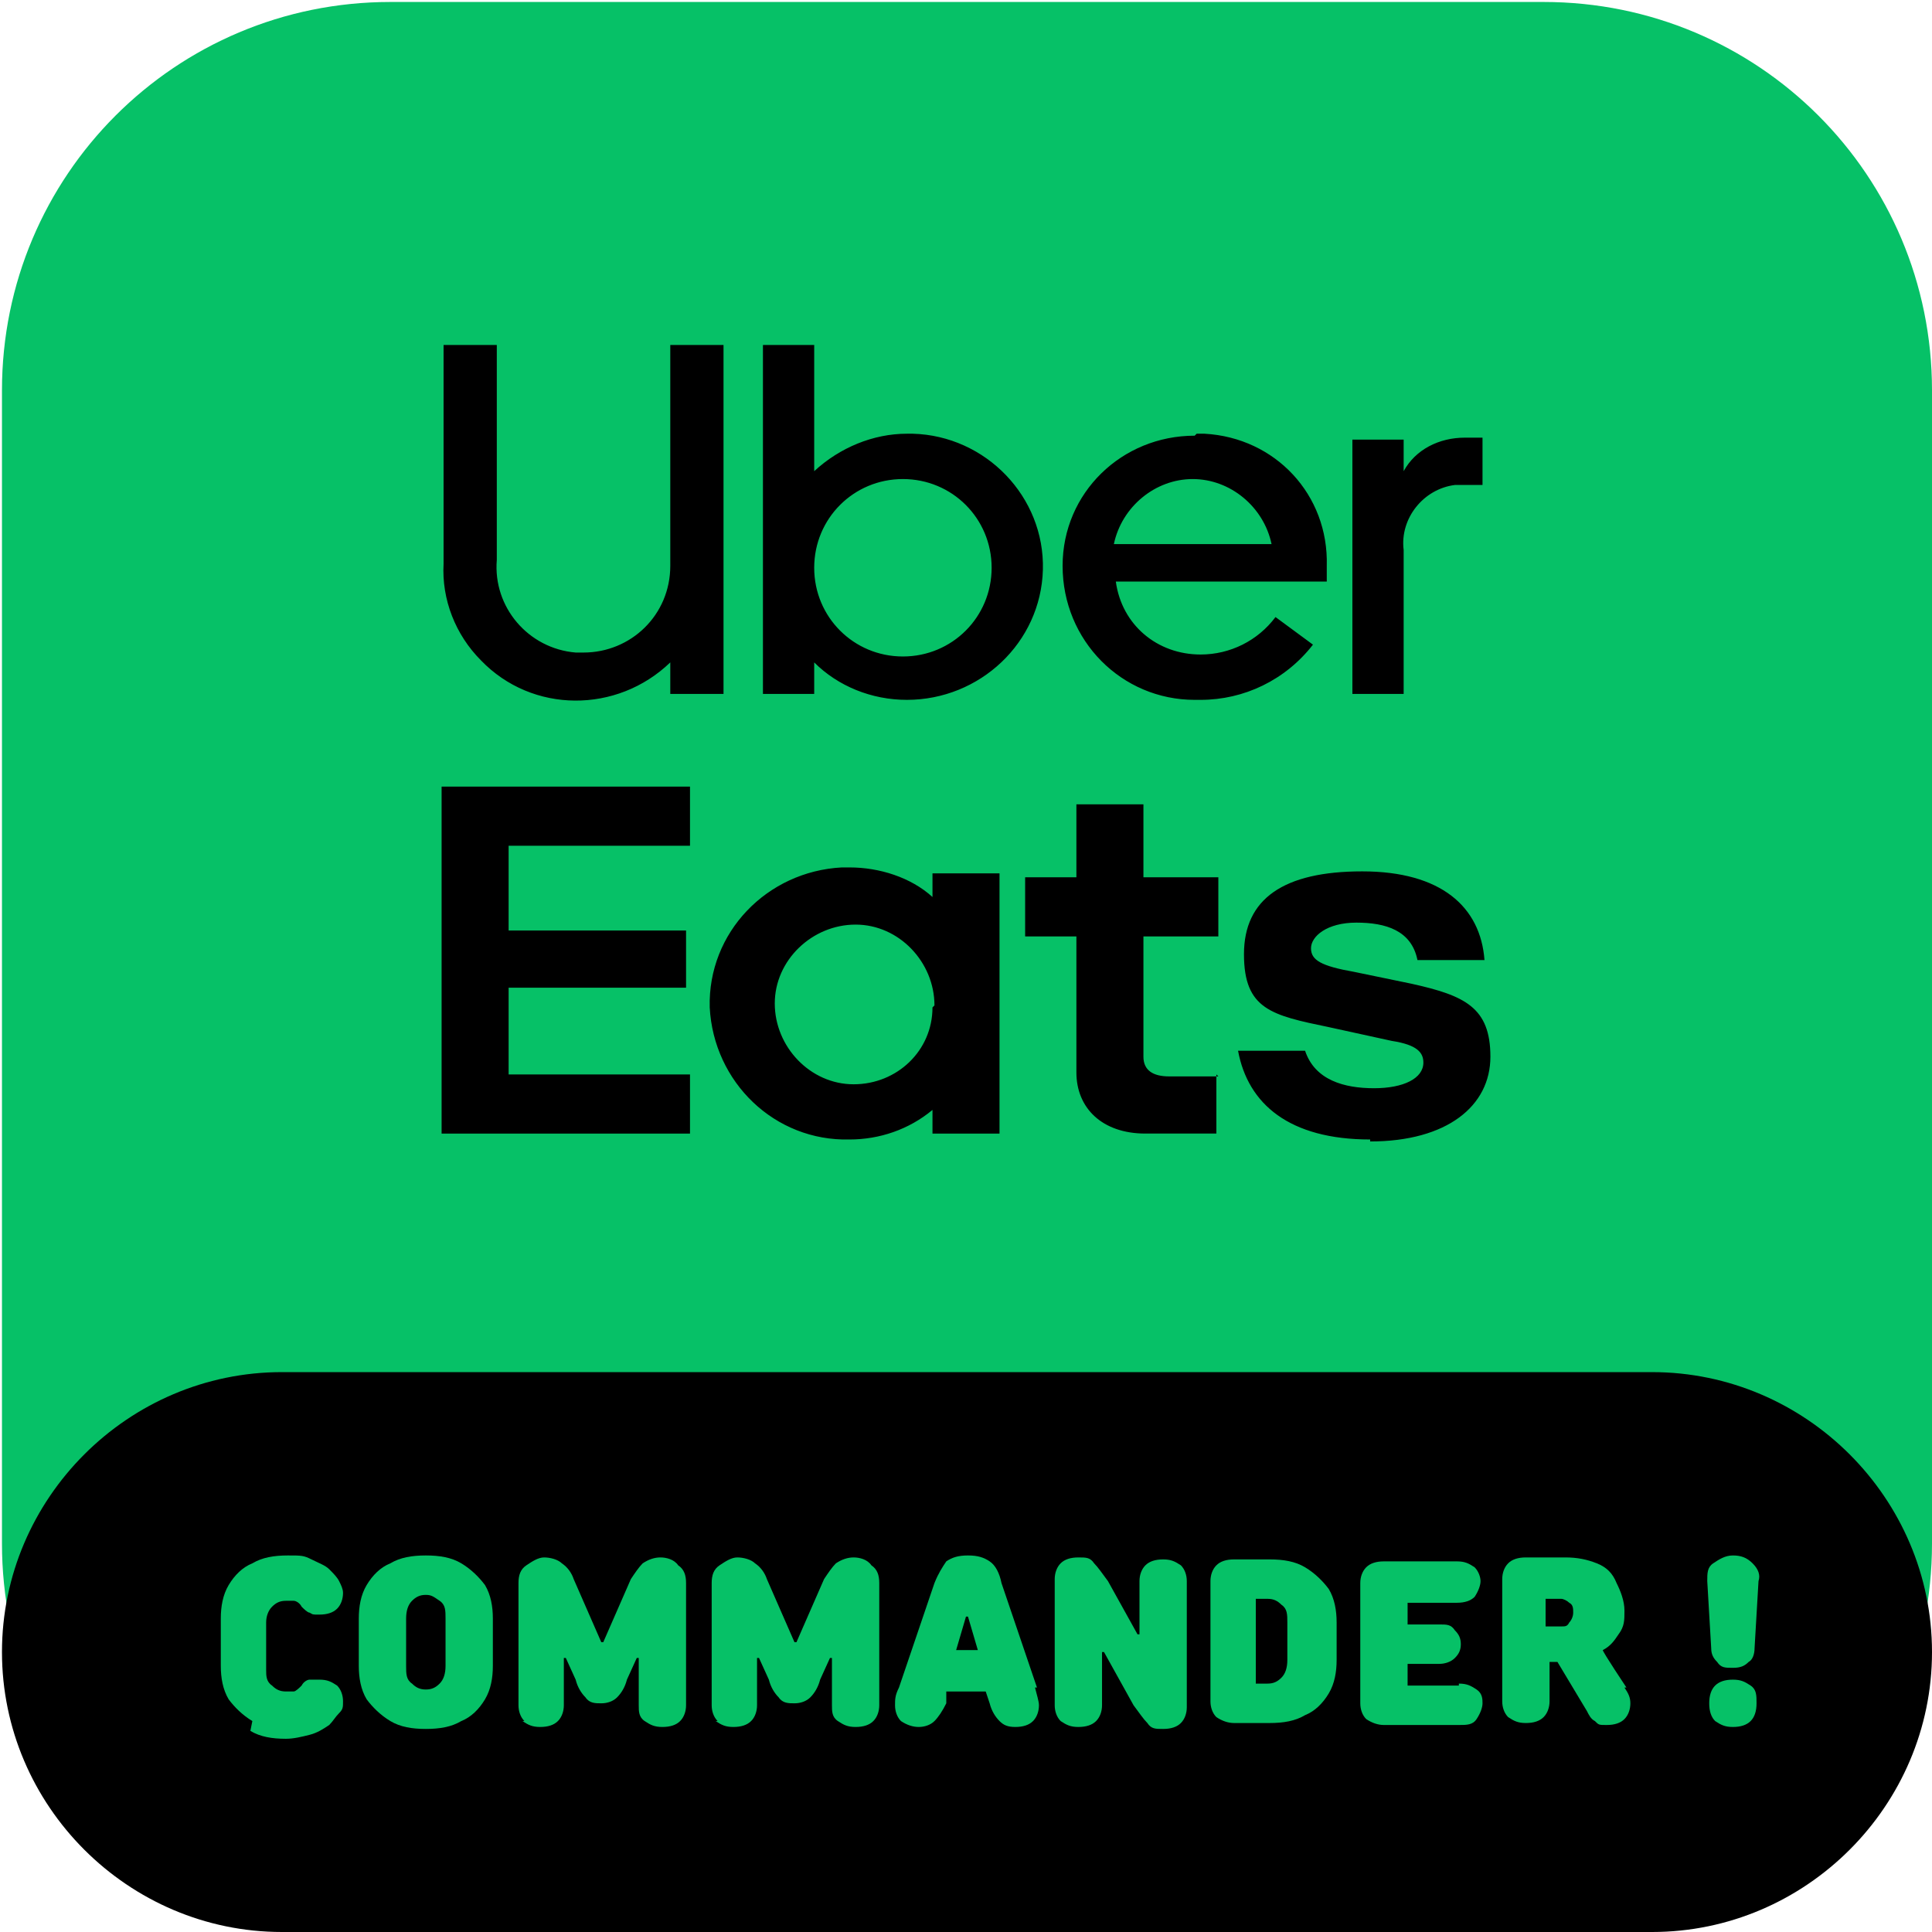
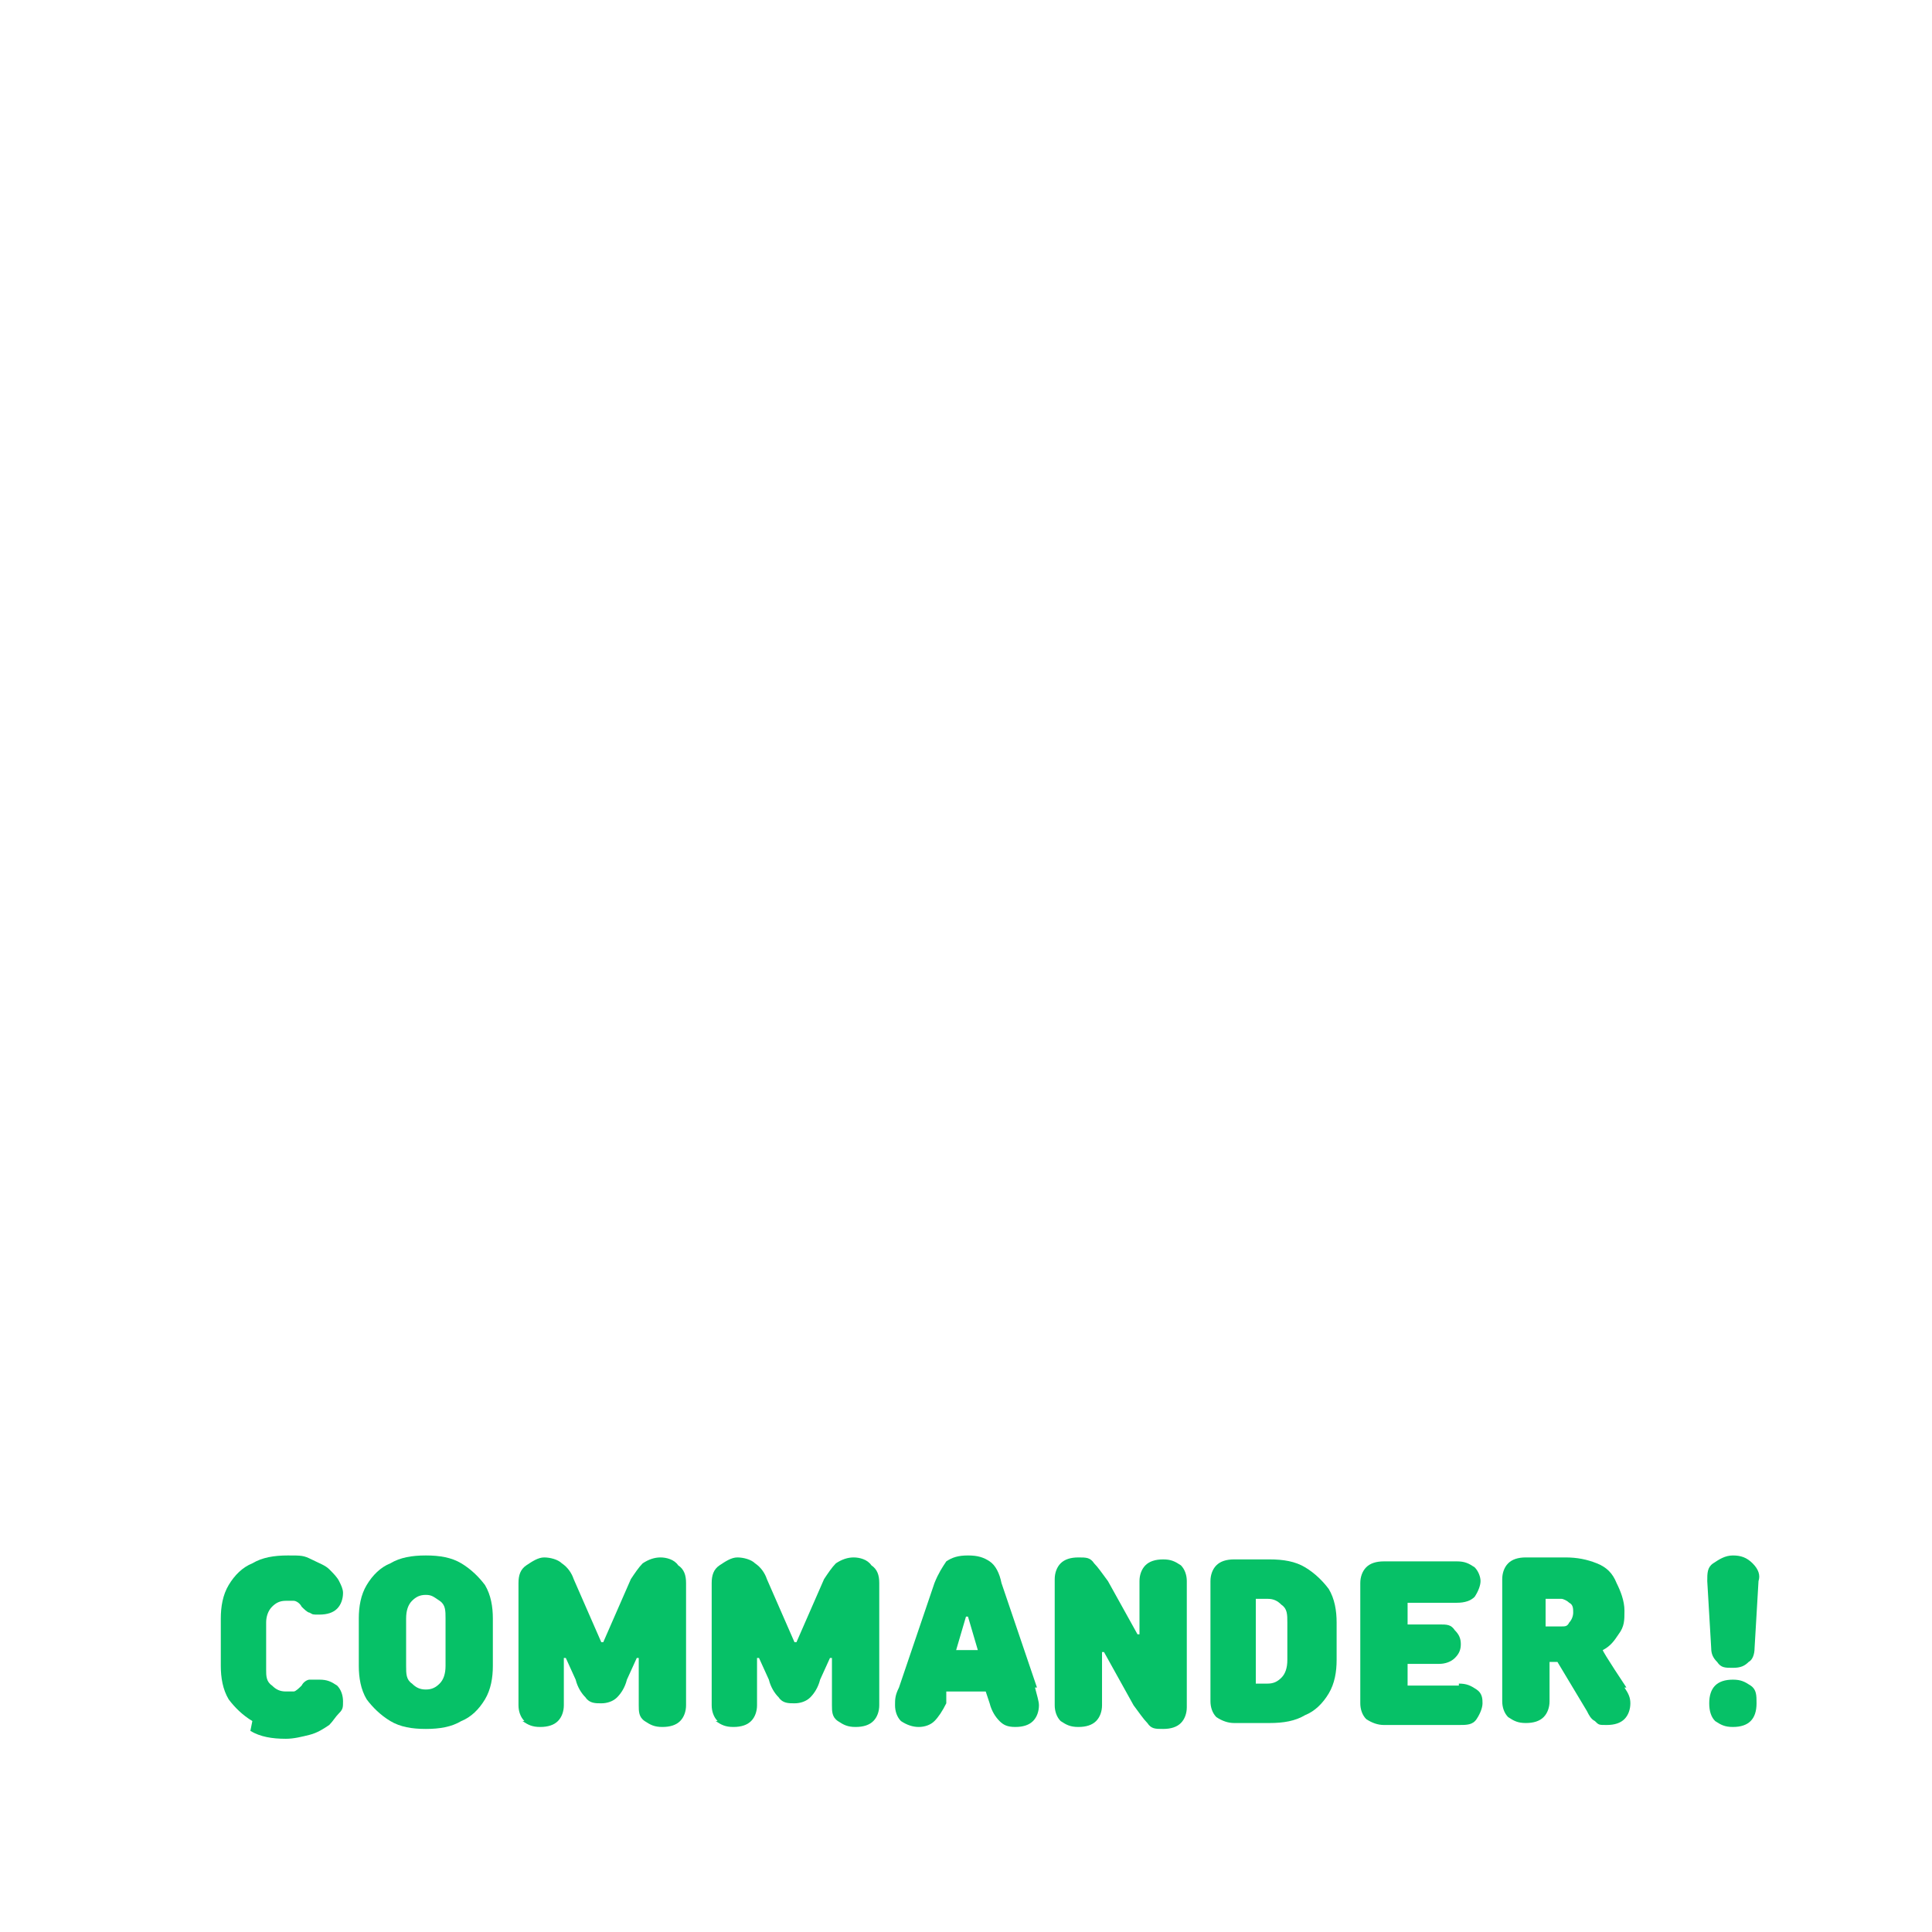
<svg xmlns="http://www.w3.org/2000/svg" id="Calque_1" version="1.1" viewBox="0 0 98 98">
  <defs>
    <style>
      .st0 {
        fill: none;
      }

      .st1 {
        isolation: isolate;
      }

      .st2 {
        fill: #06c167;
      }

      .st3 {
        clip-path: url(#clippath);
      }
    </style>
    <clipPath id="clippath">
-       <rect class="st0" y="0" width="98" height="98" />
-     </clipPath>
+       </clipPath>
  </defs>
  <g class="st3">
    <g id="Groupe_164">
      <path id="Tracé_75" class="st2" d="M19.8.1h58.5c10.9,0,19.7,8.8,19.7,19.7h0v58.5c0,10.9-8.8,19.7-19.7,19.7H19.8C8.9,98,.1,89.2.1,78.3h0V19.8C.1,8.9,8.9.1,19.8.1h0" />
      <path id="Tracé_76" d="M14.3,69.6h69.5c7.8,0,14.2,6.4,14.2,14.2s-6.4,14.2-14.2,14.2H14.3c-7.8,0-14.2-6.4-14.2-14.2s6.4-14.2,14.2-14.2" />
      <path id="Tracé_77" d="M47.4,51c0-2.2-1.8-4.1-4-4.1-2.2,0-4.1,1.8-4.1,4,0,2.2,1.8,4.1,4,4.1h0c2.2,0,4-1.7,4-3.9,0,0,0,0,0,0h0M50.7,44.5v13h-3.4v-1.2c-1.2,1-2.7,1.5-4.2,1.5-3.8.1-6.9-2.9-7.1-6.7-.1-3.8,2.9-6.9,6.7-7.1.1,0,.3,0,.4,0,1.5,0,3.1.5,4.2,1.5v-1.2h3.4ZM61.8,54.6h-2.5c-.8,0-1.3-.3-1.3-1v-6.1h3.8v-3h-3.8v-3.7h-3.4v3.7h-2.6v3h2.6v6.9c0,1.8,1.3,3.1,3.5,3.1h3.6v-3ZM69.5,57.9c3.9,0,6.1-1.8,6.1-4.3s-1.3-3.1-4-3.7l-2.9-.6c-1.7-.3-2.2-.6-2.2-1.2s.8-1.3,2.3-1.3,2.8.4,3.1,1.9h3.4c-.2-2.7-2.2-4.5-6.2-4.5s-6,1.4-6,4.2,1.4,3.1,4.3,3.7l3.2.7c1.3.2,1.6.6,1.6,1.1,0,.8-1,1.3-2.5,1.3s-3-.4-3.5-1.9h-3.4c.5,2.7,2.6,4.5,6.7,4.5M22.4,39.9h12.6v3h-9.2v4.3h9v2.9h-9v4.4h9.2v3h-12.6v-17.7Z" />
      <path id="Tracé_78" d="M75.2,24.6v-2.4h-.9c-1.3,0-2.5.6-3.1,1.7v-1.6h-2.6v12.9h2.6v-7.3c-.2-1.6,1-3.1,2.6-3.3,0,0,.2,0,.3,0h1.1ZM56.5,27.6c.4-1.9,2.1-3.3,4-3.3,1.9,0,3.6,1.4,4,3.3h-8ZM60.6,22.1c-3.7,0-6.7,2.9-6.7,6.6h0c0,3.8,3,6.8,6.7,6.8,0,0,.2,0,.3,0,2.2,0,4.3-1,5.7-2.8l-1.9-1.4c-.9,1.2-2.3,1.9-3.8,1.9-2.2,0-4-1.5-4.3-3.7h10.7v-.8c.1-3.6-2.6-6.5-6.2-6.7-.1,0-.2,0-.4,0M45.8,33.3c-2.5,0-4.5-2-4.5-4.5,0-2.5,2-4.5,4.5-4.5s4.5,2,4.5,4.5c0,2.5-2,4.5-4.5,4.5h0M38.7,35.2h2.6v-1.6c1.2,1.2,2.9,1.9,4.7,1.9,3.7,0,6.8-2.9,6.9-6.6s-2.9-6.8-6.6-6.9c0,0-.2,0-.3,0-1.7,0-3.4.7-4.7,1.9v-6.4h-2.6v17.7ZM29.6,33.1c2.4,0,4.4-1.9,4.4-4.4,0-.1,0-.2,0-.3v-10.9h2.7v17.7h-2.7v-1.6c-2.7,2.6-7,2.6-9.6-.1-1.3-1.3-2-3.1-1.9-4.9v-11.1h2.7v10.9c-.2,2.4,1.6,4.5,4,4.7.1,0,.3,0,.4,0" />
    </g>
  </g>
  <g id="COMMANDER_">
    <g class="st1">
      <path class="st2" d="M12.8,87.3c-.5-.3-.9-.7-1.2-1.1-.3-.5-.4-1.1-.4-1.7v-2.4c0-.6.1-1.2.4-1.7.3-.5.7-.9,1.2-1.1.5-.3,1.1-.4,1.8-.4s.8,0,1.2.2.7.3.9.5c.2.2.4.4.5.6.1.2.2.4.2.6,0,.3-.1.6-.3.8s-.5.3-.9.3-.3,0-.5-.1c-.1,0-.3-.2-.4-.3-.1-.2-.3-.3-.4-.3-.1,0-.2,0-.4,0-.3,0-.5.1-.7.3-.2.2-.3.5-.3.8v2.4c0,.3,0,.6.3.8.2.2.4.3.7.3s.3,0,.4,0c.1,0,.3-.2.4-.3.1-.2.3-.3.4-.3.1,0,.3,0,.5,0,.4,0,.6.1.9.3.2.2.3.5.3.8s0,.4-.2.6-.3.4-.5.6c-.3.2-.6.4-1,.5-.4.1-.8.2-1.2.2-.7,0-1.3-.1-1.8-.4Z" />
    </g>
    <g class="st1">
      <path class="st2" d="M19.8,87.3c-.5-.3-.9-.7-1.2-1.1-.3-.5-.4-1.1-.4-1.7v-2.4c0-.6.1-1.2.4-1.7.3-.5.7-.9,1.2-1.1.5-.3,1.1-.4,1.8-.4s1.3.1,1.8.4c.5.3.9.7,1.2,1.1.3.5.4,1.1.4,1.7v2.4c0,.6-.1,1.2-.4,1.7-.3.5-.7.9-1.2,1.1-.5.3-1.1.4-1.8.4s-1.3-.1-1.8-.4ZM22.3,85.4c.2-.2.3-.5.3-.9v-2.4c0-.4,0-.7-.3-.9s-.4-.3-.7-.3-.5.1-.7.3c-.2.2-.3.5-.3.9v2.4c0,.4,0,.7.3.9.2.2.4.3.7.3s.5-.1.7-.3Z" />
      <path class="st2" d="M26.6,87.3c-.2-.2-.3-.5-.3-.8v-6.2c0-.4.1-.7.4-.9.3-.2.6-.4.9-.4s.7.1.9.3c.3.2.5.5.6.8l1.4,3.2h.1l1.4-3.2c.2-.3.4-.6.6-.8.3-.2.6-.3.9-.3s.7.1.9.4c.3.2.4.5.4.9v6.2c0,.3-.1.6-.3.8-.2.2-.5.3-.9.3s-.6-.1-.9-.3-.3-.5-.3-.8v-2.4h-.1l-.5,1.1c-.1.4-.3.7-.5.9-.2.2-.5.3-.8.3s-.6,0-.8-.3c-.2-.2-.4-.5-.5-.9l-.5-1.1h-.1v2.4c0,.3-.1.6-.3.8s-.5.3-.9.3-.6-.1-.9-.3Z" />
      <path class="st2" d="M36.4,87.3c-.2-.2-.3-.5-.3-.8v-6.2c0-.4.1-.7.4-.9.3-.2.6-.4.9-.4s.7.1.9.3c.3.2.5.5.6.8l1.4,3.2h.1l1.4-3.2c.2-.3.4-.6.6-.8.3-.2.6-.3.9-.3s.7.1.9.4c.3.2.4.5.4.9v6.2c0,.3-.1.6-.3.8-.2.2-.5.3-.9.3s-.6-.1-.9-.3-.3-.5-.3-.8v-2.4h-.1l-.5,1.1c-.1.4-.3.7-.5.9-.2.2-.5.3-.8.3s-.6,0-.8-.3c-.2-.2-.4-.5-.5-.9l-.5-1.1h-.1v2.4c0,.3-.1.6-.3.8s-.5.3-.9.3-.6-.1-.9-.3Z" />
      <path class="st2" d="M52.5,85.6c.1.4.2.7.2.9,0,.3-.1.6-.3.8-.2.2-.5.3-.9.3s-.6-.1-.8-.3c-.2-.2-.4-.5-.5-.9l-.2-.6h-2v.6c-.2.4-.4.7-.6.9s-.5.3-.8.3-.6-.1-.9-.3c-.2-.2-.3-.5-.3-.8s0-.5.2-.9l1.8-5.3c.2-.5.4-.8.6-1.1.3-.2.6-.3,1.1-.3s.8.1,1.1.3c.3.2.5.6.6,1.1l1.8,5.3ZM49.6,83.7l-.5-1.7h-.1l-.5,1.7h1.1Z" />
      <path class="st2" d="M53.8,87.3c-.2-.2-.3-.5-.3-.8v-6.4c0-.3.1-.6.3-.8.2-.2.5-.3.9-.3s.6,0,.8.3c.2.2.4.5.7.9l1.5,2.7h.1v-2.7c0-.3.1-.6.3-.8.2-.2.5-.3.9-.3s.6.1.9.3c.2.2.3.5.3.8v6.4c0,.3-.1.6-.3.8-.2.2-.5.3-.9.3s-.6,0-.8-.3c-.2-.2-.4-.5-.7-.9l-1.5-2.7h-.1v2.7c0,.3-.1.6-.3.8-.2.2-.5.3-.9.3s-.6-.1-.9-.3Z" />
      <path class="st2" d="M64.4,79.1c.7,0,1.3.1,1.8.4.5.3.9.7,1.2,1.1.3.5.4,1.1.4,1.7v1.9c0,.6-.1,1.2-.4,1.7s-.7.9-1.2,1.1c-.5.3-1.1.4-1.8.4h-1.8c-.3,0-.6-.1-.9-.3-.2-.2-.3-.5-.3-.8v-6.1c0-.3.1-.6.3-.8.2-.2.5-.3.9-.3h1.8ZM65.3,82.3c0-.4,0-.7-.3-.9-.2-.2-.4-.3-.7-.3h-.6v4.3h.6c.3,0,.5-.1.7-.3.2-.2.3-.5.3-.9v-1.9Z" />
      <path class="st2" d="M74,85.4c.4,0,.6.1.9.3s.3.5.3.7-.1.5-.3.8-.5.3-.9.3h-3.8c-.3,0-.6-.1-.9-.3-.2-.2-.3-.5-.3-.8v-6.1c0-.3.1-.6.3-.8.2-.2.5-.3.9-.3h3.7c.4,0,.6.1.9.3.2.2.3.5.3.7s-.1.5-.3.8c-.2.2-.5.3-.9.3h-2.5v1.1h1.6c.4,0,.6,0,.8.3.2.2.3.4.3.7s-.1.5-.3.7c-.2.2-.5.3-.8.3h-1.6v1.1h2.6Z" />
      <path class="st2" d="M82.4,85.6c.2.3.3.5.3.8s-.1.6-.3.8c-.2.2-.5.3-.9.3s-.4,0-.6-.2c-.2-.1-.3-.3-.4-.5l-1.5-2.5h-.4v2c0,.3-.1.6-.3.8-.2.2-.5.3-.9.3s-.6-.1-.9-.3c-.2-.2-.3-.5-.3-.8v-6.2c0-.3.1-.6.3-.8.2-.2.5-.3.9-.3h2c.6,0,1.1.1,1.6.3.5.2.8.5,1,1,.2.4.4.9.4,1.4s0,.8-.3,1.2c-.2.3-.4.6-.8.8h0c0,.1,1.2,1.9,1.2,1.9ZM79.2,82.5c.2,0,.3,0,.4-.2.1-.1.2-.3.2-.5s0-.4-.2-.5c-.1-.1-.3-.2-.4-.2h-.8v1.4h.8Z" />
      <path class="st2" d="M87.1,84.3c-.2-.2-.3-.4-.3-.7l-.2-3.4c0-.4,0-.7.3-.9s.6-.4,1-.4.7.1,1,.4.4.6.3.9l-.2,3.4c0,.3-.1.6-.3.7-.2.2-.4.3-.8.3s-.6,0-.8-.3ZM87,87.3c-.2-.2-.3-.5-.3-.9s.1-.7.3-.9c.2-.2.5-.3.9-.3s.6.1.9.3.3.5.3.9-.1.7-.3.9c-.2.2-.5.3-.9.3s-.6-.1-.9-.3Z" />
    </g>
  </g>
</svg>